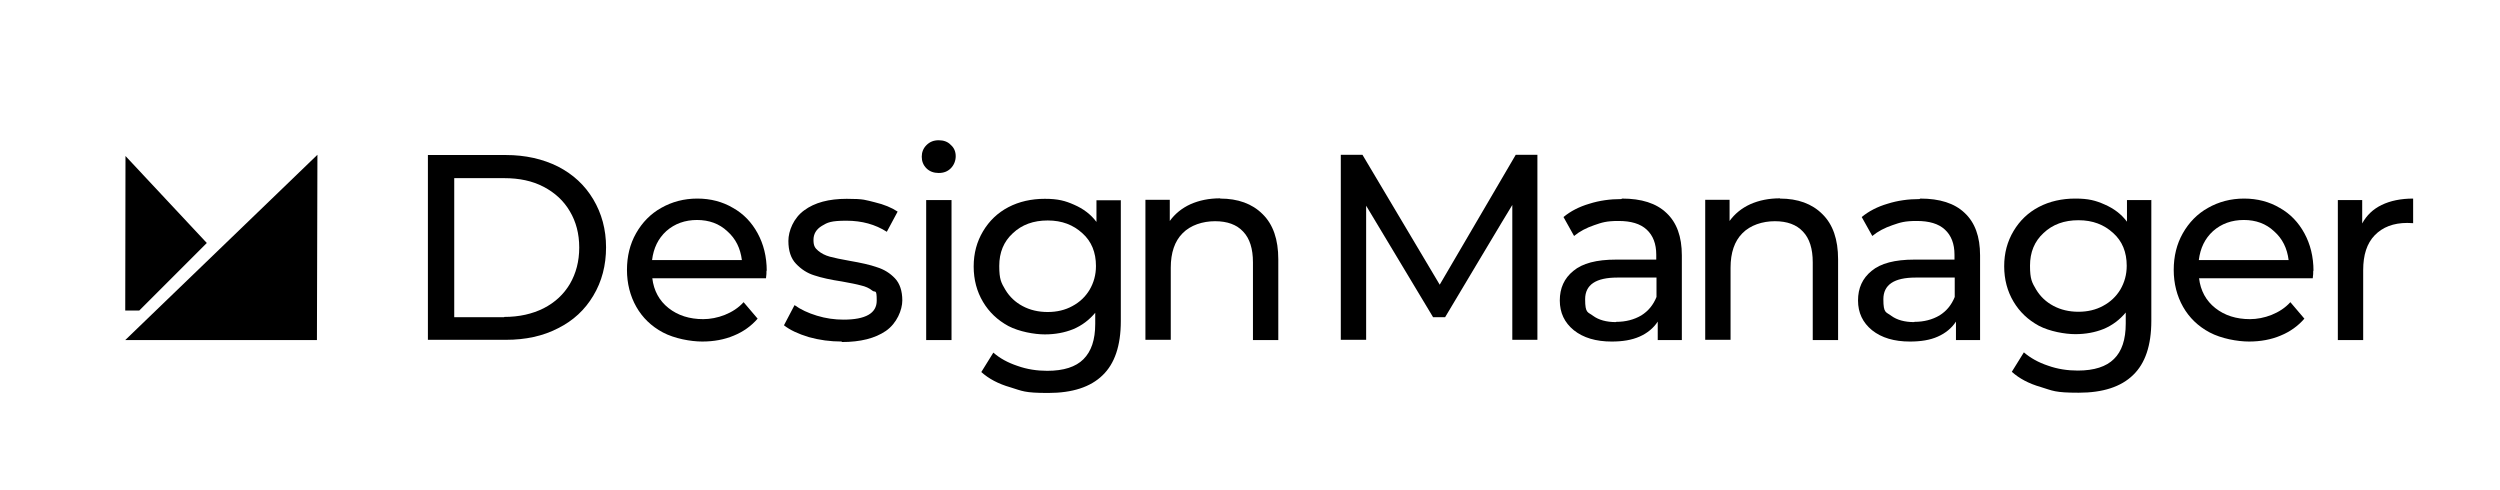
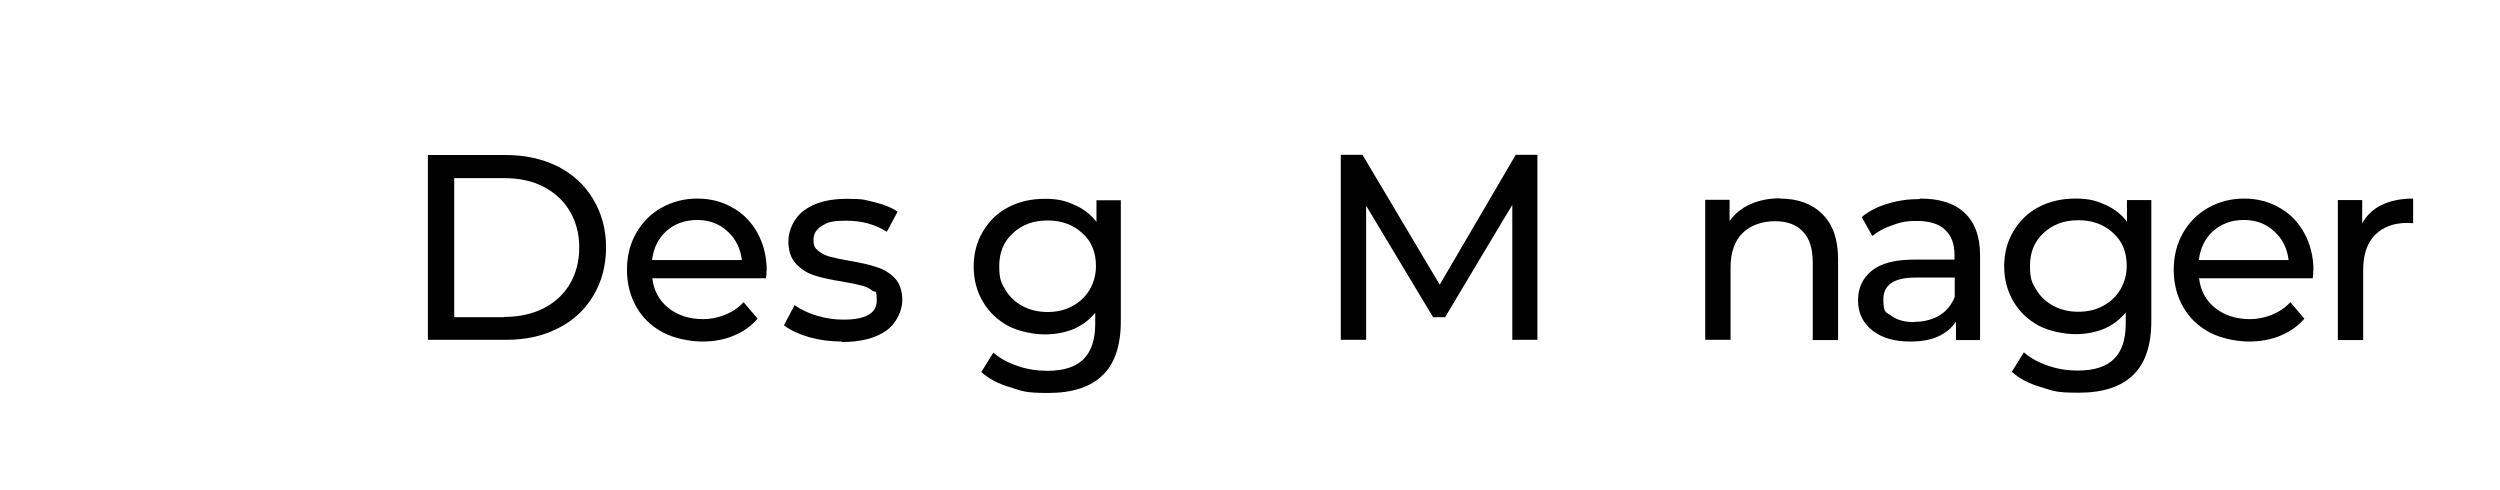
<svg xmlns="http://www.w3.org/2000/svg" id="Layer_1" version="1.1" viewBox="0 0 1016 199">
-   <path d="M128.8,138.2H50.9s78.1-75.3,78.1-75.3l-.2,75.3ZM84.1,98.7l-27.5,27.5h-5.7s.1-62.8.1-62.8l33,35.3Z" />
-   <path d="M495.9,80.7c7.2,0,13,2.1,17.2,6.3,4.3,4.2,6.4,10.3,6.4,18.4v32.8h-10.3v-31.6c0-5.5-1.3-9.7-4-12.5-2.6-2.8-6.4-4.2-11.4-4.2s-10,1.6-13.2,4.9c-3.2,3.2-4.8,7.9-4.8,14v29.3h-10.3v-56.9h9.9v8.6c2.1-2.9,4.9-5.2,8.4-6.8,3.6-1.6,7.6-2.4,12.1-2.4Z" />
  <path d="M455.5,81.3v49.2c0,10-2.5,17.3-7.4,22-4.9,4.8-12.3,7.2-22.1,7.2s-10.5-.8-15.4-2.3c-4.9-1.4-8.8-3.5-11.8-6.2l4.9-7.9c2.6,2.3,5.9,4.1,9.8,5.4,3.9,1.4,8,2,12.1,2,6.7,0,11.6-1.6,14.7-4.7,3.2-3.2,4.8-7.9,4.8-14.4v-4.5c-2.4,2.9-5.4,5.2-9,6.7-3.5,1.4-7.3,2.1-11.5,2.1s-10.4-1.1-14.8-3.4c-4.4-2.4-7.8-5.6-10.3-9.8-2.5-4.2-3.8-9-3.8-14.4s1.3-10.1,3.8-14.3c2.5-4.2,5.9-7.5,10.3-9.8,4.4-2.3,9.4-3.4,14.8-3.4s8.3.8,11.9,2.4c3.7,1.6,6.8,3.9,9.1,7v-8.8h9.8ZM425.8,126.8c3.7,0,7.1-.8,10-2.4,3-1.6,5.3-3.8,7-6.6,1.7-2.9,2.6-6.1,2.6-9.7,0-5.5-1.8-10-5.5-13.3-3.7-3.4-8.3-5.2-14.1-5.2s-10.5,1.7-14.2,5.2c-3.7,3.4-5.5,7.8-5.5,13.3s.8,6.8,2.5,9.7c1.7,2.8,4,5,7,6.6,3,1.6,6.4,2.4,10.2,2.4Z" />
-   <path d="M376.4,81.3h10.3v56.9h-10.3v-56.9ZM381.5,70.3c-2,0-3.7-.6-5-1.9-1.3-1.3-1.9-2.9-1.9-4.7s.6-3.4,1.9-4.7c1.4-1.4,3-2,5-2s3.7.6,4.9,1.9c1.4,1.2,2,2.8,2,4.6s-.7,3.6-2,4.9c-1.3,1.3-2.9,1.9-4.9,1.9Z" />
  <path d="M342.1,138.8c-4.7,0-9.1-.6-13.4-1.8-4.3-1.3-7.7-2.9-10.1-4.8l4.3-8.2c2.5,1.8,5.5,3.2,9.1,4.3,3.6,1.1,7.2,1.6,10.8,1.6,9,0,13.5-2.6,13.5-7.7s-.6-3.1-1.8-4.1c-1.2-1-2.8-1.7-4.6-2.1-1.8-.5-4.4-1-7.7-1.6-4.6-.7-8.3-1.5-11.3-2.5-2.9-.9-5.3-2.5-7.4-4.7-2.1-2.2-3.1-5.3-3.1-9.3s2.1-9.3,6.4-12.4c4.3-3.2,10.1-4.7,17.3-4.7s7.6.5,11.4,1.4c3.8.9,6.9,2.2,9.3,3.8l-4.4,8.2c-4.7-3-10.1-4.5-16.4-4.5s-7.7.7-10,2.1c-2.3,1.4-3.4,3.3-3.4,5.7s.6,3.3,1.9,4.4c1.3,1.1,2.9,1.9,4.7,2.4,1.9.5,4.6,1.1,8.1,1.7,4.6.8,8.3,1.6,11.1,2.6,2.9.9,5.3,2.4,7.3,4.5,2,2.1,3,5.2,3,9s-2.2,9.3-6.7,12.4c-4.4,3-10.3,4.5-17.9,4.5Z" />
  <path d="M311.5,110c0,.8,0,1.8-.2,3.1h-46.2c.6,5,2.8,9.1,6.6,12.1,3.8,3,8.5,4.5,14.1,4.5s12.3-2.3,16.4-6.9l5.7,6.7c-2.6,3-5.8,5.3-9.7,6.9-3.8,1.6-8.1,2.4-12.8,2.4s-11.3-1.2-16-3.7c-4.7-2.5-8.3-6-10.8-10.4-2.5-4.4-3.8-9.5-3.8-15s1.2-10.5,3.7-14.9c2.5-4.4,5.9-7.9,10.2-10.3,4.4-2.5,9.3-3.8,14.7-3.8s10.3,1.3,14.5,3.8c4.3,2.4,7.6,5.9,10,10.3,2.4,4.4,3.7,9.5,3.7,15.3ZM283.3,89.4c-4.9,0-9.1,1.5-12.5,4.5-3.3,3-5.2,6.9-5.8,11.8h36.5c-.6-4.8-2.5-8.7-5.9-11.7-3.3-3.1-7.4-4.6-12.4-4.6Z" />
  <path d="M173.9,63h31.7c7.9,0,15,1.6,21.2,4.7,6.2,3.2,10.9,7.6,14.3,13.3,3.4,5.7,5.2,12.2,5.2,19.5s-1.7,13.9-5.2,19.7c-3.4,5.7-8.1,10.1-14.3,13.2-6.2,3.2-13.2,4.7-21.2,4.7h-31.7V63ZM204.9,128.8c6.1,0,11.4-1.2,16-3.5,4.7-2.4,8.2-5.7,10.7-9.9,2.5-4.3,3.8-9.2,3.8-14.8s-1.3-10.5-3.8-14.7c-2.5-4.3-6.1-7.6-10.7-10-4.6-2.4-9.9-3.5-16-3.5h-20.3v56.5h20.3Z" />
  <path d="M960,90.8c1.8-3.3,4.4-5.8,7.9-7.5,3.5-1.7,7.8-2.6,12.8-2.6v10c-.6,0-1.4-.1-2.4-.1-5.6,0-10,1.7-13.2,5-3.2,3.3-4.7,8-4.7,14.2v28.4h-10.3v-56.9h9.9v9.6Z" />
  <path d="M940.1,110c0,.8,0,1.8-.2,3.1h-46.2c.6,5,2.8,9.1,6.6,12.1,3.8,3,8.5,4.5,14.1,4.5s12.3-2.3,16.4-6.9l5.7,6.7c-2.6,3-5.8,5.3-9.7,6.9-3.8,1.6-8.1,2.4-12.8,2.4s-11.3-1.2-16-3.7c-4.7-2.5-8.3-6-10.8-10.4-2.5-4.4-3.8-9.5-3.8-15s1.2-10.5,3.7-14.9c2.5-4.4,5.9-7.9,10.2-10.3,4.4-2.5,9.3-3.8,14.7-3.8s10.3,1.3,14.5,3.8c4.3,2.4,7.6,5.9,10,10.3,2.4,4.4,3.7,9.5,3.7,15.3ZM911.9,89.4c-4.9,0-9.1,1.5-12.5,4.5-3.3,3-5.2,6.9-5.8,11.8h36.5c-.6-4.8-2.5-8.7-5.9-11.7-3.3-3.1-7.4-4.6-12.3-4.6Z" />
  <path d="M874.3,81.2v49.2c0,10-2.5,17.3-7.4,22-4.9,4.8-12.3,7.2-22.1,7.2s-10.5-.8-15.4-2.3c-4.9-1.4-8.8-3.5-11.8-6.2l4.9-7.9c2.7,2.3,5.9,4.1,9.8,5.4,3.9,1.4,8,2,12.1,2,6.7,0,11.6-1.6,14.7-4.7,3.2-3.1,4.8-7.9,4.8-14.4v-4.5c-2.4,2.9-5.4,5.2-9,6.7-3.5,1.4-7.3,2.1-11.5,2.1s-10.4-1.1-14.8-3.4c-4.4-2.4-7.8-5.6-10.3-9.8-2.5-4.2-3.8-9-3.8-14.4s1.3-10.1,3.8-14.3c2.5-4.2,5.9-7.5,10.3-9.8,4.4-2.3,9.4-3.4,14.8-3.4s8.3.8,11.9,2.4c3.7,1.6,6.8,3.9,9.1,7v-8.8h9.8ZM844.7,126.7c3.7,0,7.1-.8,10-2.4,3-1.6,5.3-3.8,7-6.6,1.7-2.9,2.6-6.1,2.6-9.7,0-5.5-1.8-10-5.5-13.3-3.7-3.4-8.3-5.2-14.1-5.2s-10.5,1.7-14.2,5.2c-3.7,3.4-5.5,7.8-5.5,13.3s.8,6.8,2.5,9.7c1.7,2.8,4,5,7,6.6,3,1.6,6.4,2.4,10.2,2.4Z" />
  <path d="M780.4,80.7c7.9,0,13.9,1.9,18,5.8,4.2,3.9,6.3,9.6,6.3,17.3v34.4h-9.8v-7.5c-1.7,2.6-4.2,4.7-7.4,6.1-3.1,1.4-6.9,2-11.3,2-6.4,0-11.5-1.5-15.4-4.6-3.8-3.1-5.7-7.1-5.7-12.1s1.8-9,5.5-12c3.7-3.1,9.5-4.6,17.4-4.6h16.3v-2c0-4.4-1.3-7.8-3.9-10.2-2.6-2.4-6.4-3.5-11.4-3.5s-6.7.6-9.9,1.7c-3.2,1.1-5.9,2.5-8.2,4.4l-4.3-7.7c2.9-2.4,6.4-4.2,10.5-5.4,4.1-1.3,8.4-1.9,13-1.9ZM778,130.8c3.9,0,7.3-.9,10.2-2.6,2.9-1.8,4.9-4.3,6.2-7.5v-7.9h-15.9c-8.7,0-13.1,2.9-13.1,8.8s1.1,5.1,3.3,6.8c2.2,1.6,5.3,2.5,9.2,2.5Z" />
  <path d="M723.4,80.7c7.2,0,13,2.1,17.2,6.3,4.3,4.2,6.4,10.3,6.4,18.4v32.8h-10.3v-31.6c0-5.5-1.3-9.7-4-12.5-2.6-2.8-6.4-4.2-11.4-4.2s-10,1.6-13.2,4.9c-3.2,3.2-4.8,7.9-4.8,14v29.3h-10.3v-56.9h9.9v8.6c2.1-2.9,4.9-5.2,8.4-6.8,3.6-1.6,7.6-2.4,12.1-2.4Z" />
-   <path d="M659.2,80.7c7.9,0,13.9,1.9,18,5.8,4.2,3.9,6.3,9.6,6.3,17.3v34.4h-9.8v-7.5c-1.7,2.6-4.2,4.7-7.4,6.1-3.2,1.4-6.9,2-11.3,2-6.4,0-11.5-1.5-15.4-4.6-3.8-3.1-5.7-7.1-5.7-12.1s1.8-9,5.5-12c3.7-3.1,9.4-4.6,17.4-4.6h16.3v-2c0-4.4-1.3-7.8-3.9-10.2-2.6-2.4-6.4-3.5-11.4-3.5s-6.7.6-9.9,1.7c-3.2,1.1-5.9,2.5-8.2,4.4l-4.3-7.7c2.9-2.4,6.4-4.2,10.5-5.4,4.1-1.3,8.4-1.9,13-1.9ZM656.8,130.8c3.9,0,7.3-.9,10.2-2.6,2.9-1.8,4.9-4.3,6.2-7.5v-7.9h-15.9c-8.7,0-13.1,2.9-13.1,8.8s1.1,5.1,3.3,6.8c2.2,1.6,5.3,2.5,9.2,2.5Z" />
  <path d="M614.6,138.1v-54.8c-.1,0-27.3,45.6-27.3,45.6h-4.9l-27.2-45.3v54.5h-10.3V62.9h8.8l31.4,52.8,30.9-52.8h8.8v75.2c.1,0-10.2,0-10.2,0Z" />
</svg>